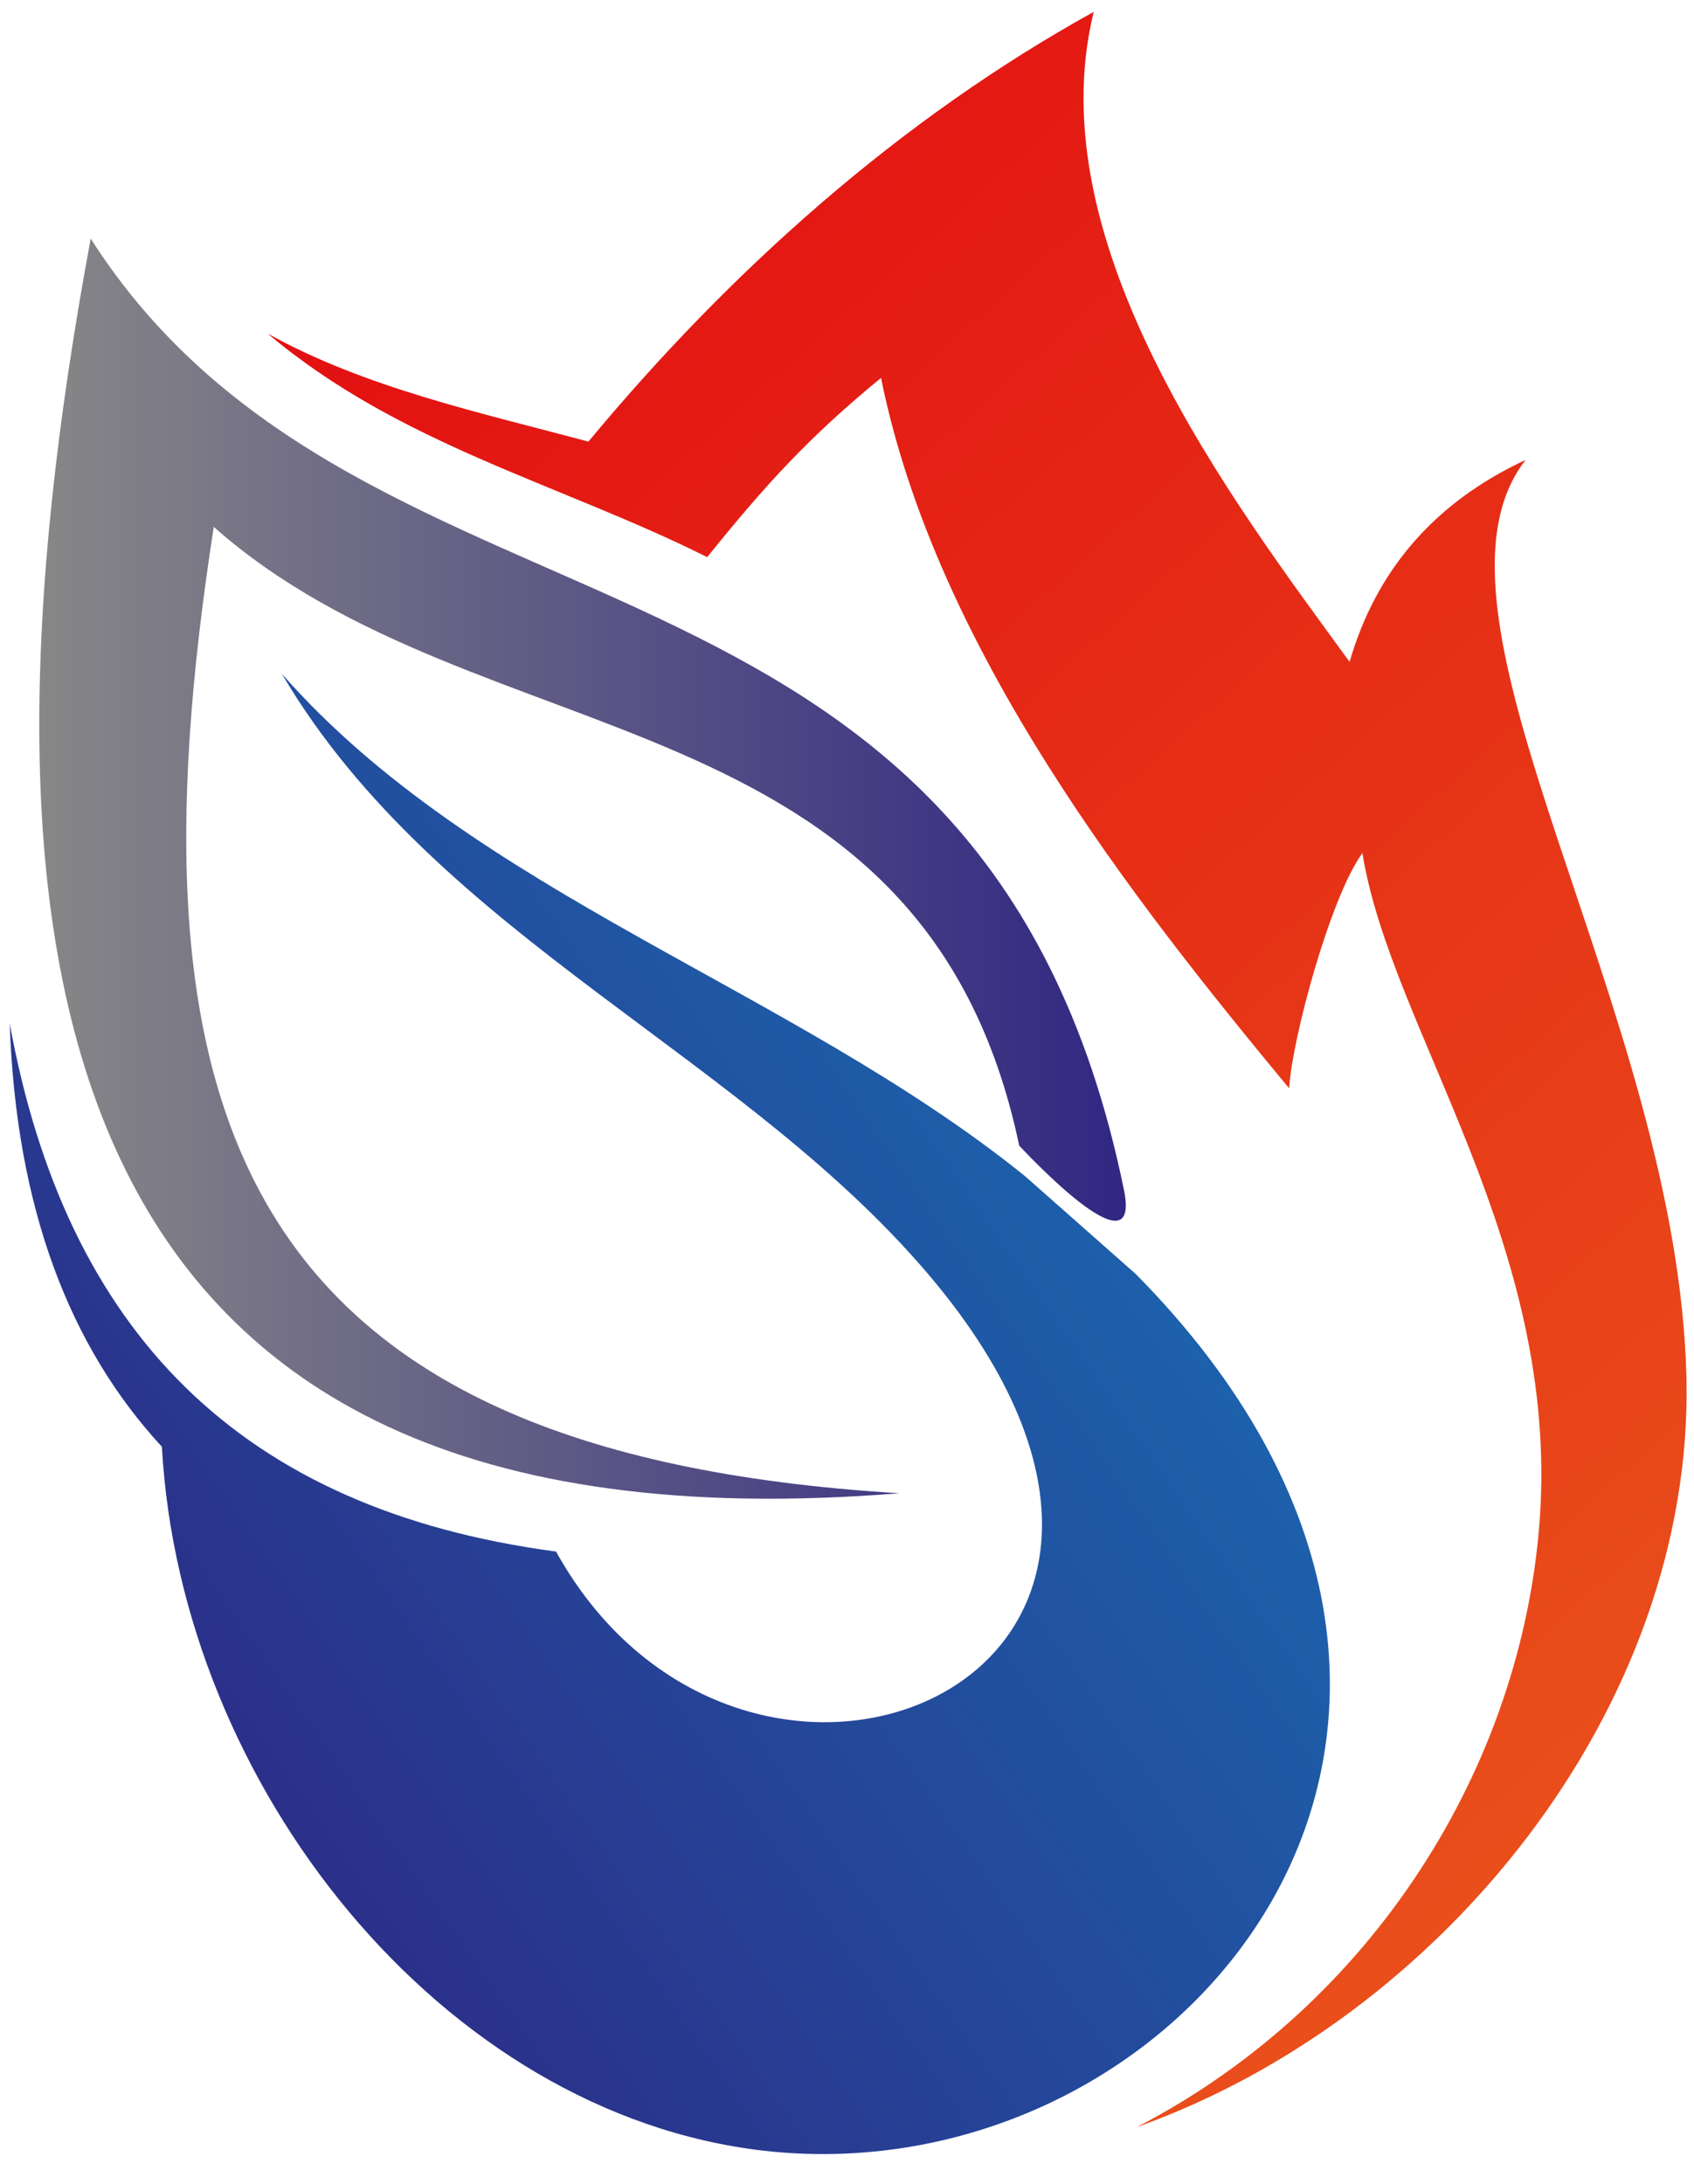
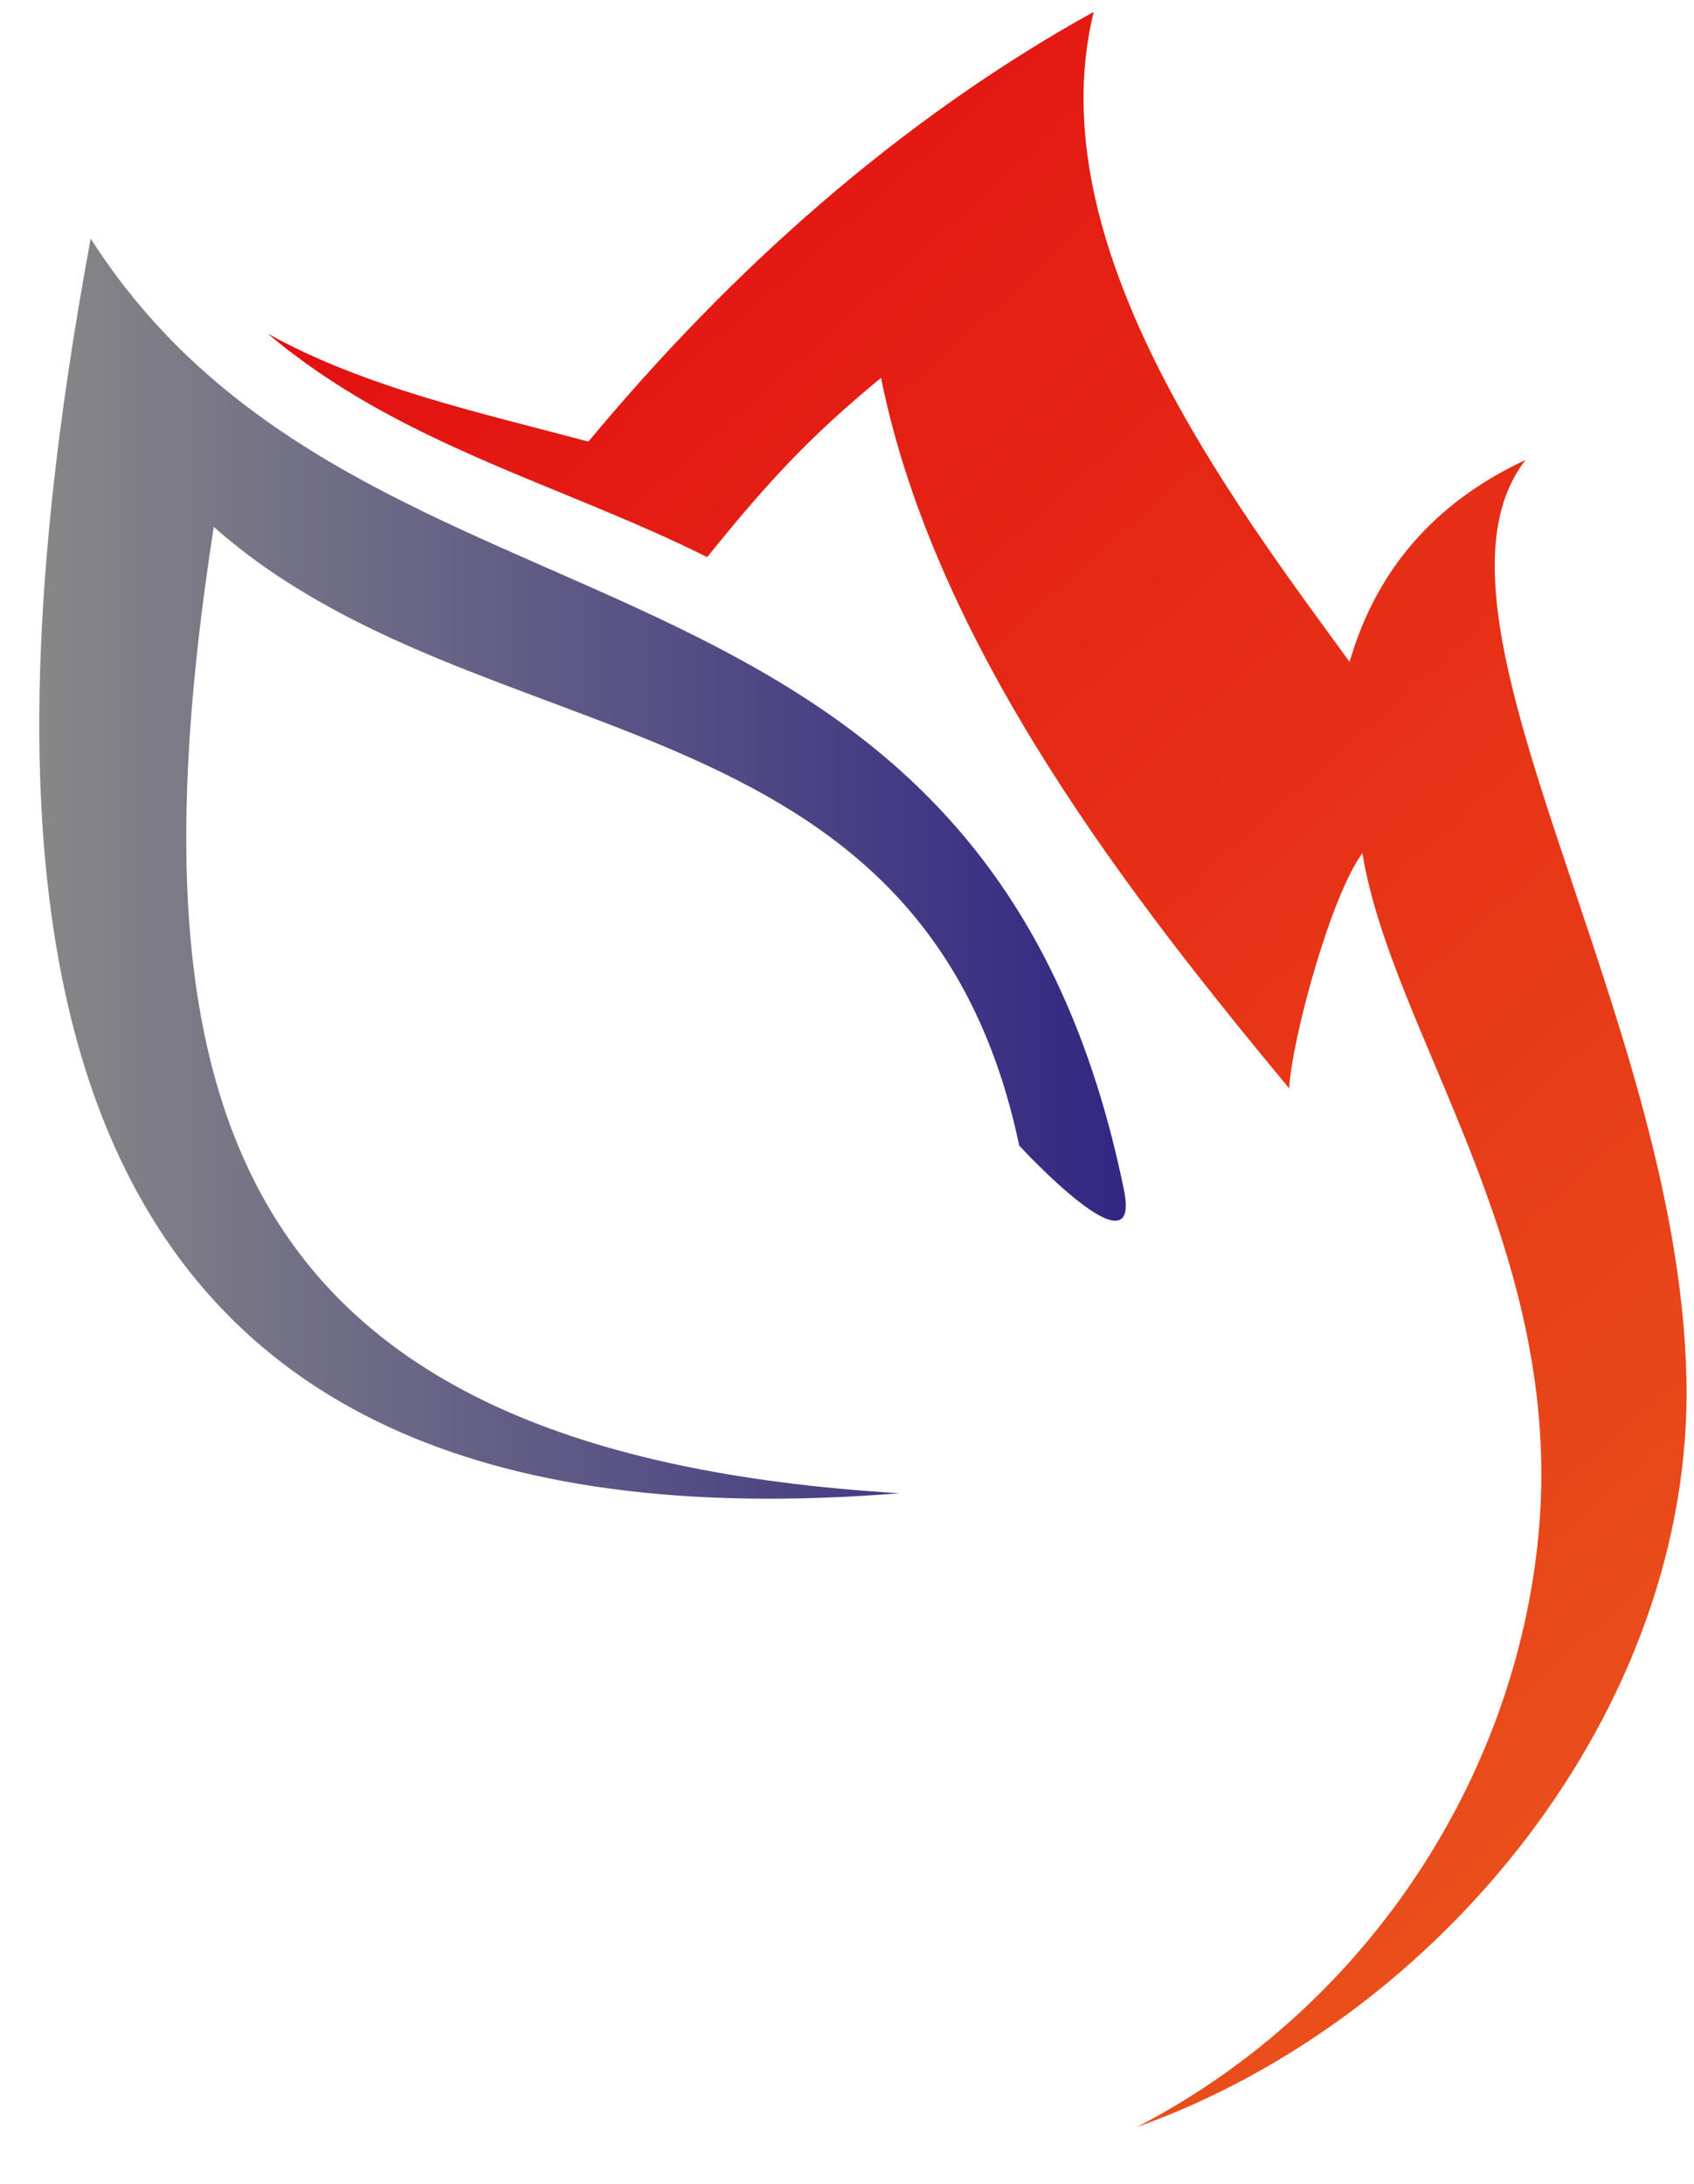
<svg xmlns="http://www.w3.org/2000/svg" version="1.1" viewBox="0 0 156.9 202.3">
  <defs>
    <style>
      .cls-1 {
        fill: url(#linear-gradient);
      }

      .cls-2 {
        fill: url(#Unbenannter_Verlauf_14);
      }

      .cls-3 {
        fill: url(#Unbenannter_Verlauf_16);
      }

      .cls-3, .cls-4 {
        fill-rule: evenodd;
      }

      .cls-4 {
        fill: #040000;
        opacity: .3;
      }
    </style>
    <linearGradient id="Unbenannter_Verlauf_16" data-name="Unbenannter Verlauf 16" x1="-.4" y1="25.5" x2="158.6" y2="188" gradientTransform="translate(6.1 -38) rotate(2.5)" gradientUnits="userSpaceOnUse">
      <stop offset="0" stop-color="#e1000f" />
      <stop offset="1" stop-color="#e94e1b" />
    </linearGradient>
    <linearGradient id="Unbenannter_Verlauf_14" data-name="Unbenannter Verlauf 14" x1="3.7" y1="80.5" x2="104.2" y2="80.5" gradientUnits="userSpaceOnUse">
      <stop offset="0" stop-color="#878787" />
      <stop offset="1" stop-color="#312783" />
    </linearGradient>
    <linearGradient id="linear-gradient" x1="122.8" y1="86.5" x2="-.3" y2="172" gradientUnits="userSpaceOnUse">
      <stop offset="0" stop-color="#1870b6" />
      <stop offset="1" stop-color="#2f2481" />
    </linearGradient>
  </defs>
  <g>
    <g id="Ebene_1">
-       <path class="cls-3" d="M126.2,79c-2.9,3.9-6.5,17-6.8,21.8-14.4-17.4-32.7-40.6-37.8-65.8-6.7,5.5-10.7,9.9-16.1,16.6-13.6-6.8-28.5-10.4-40.7-20.7,9,5,19.6,7.3,29.7,10,13.2-15.9,28.9-29.9,46.8-39.8-5.3,21.6,13,45.5,23.7,60.2,2.4-8.3,7.7-14.7,16.3-18.7-11.2,14.4,14.1,50.8,14.9,85,.7,30.6-22.8,59.4-50.9,69.4,21.8-11.3,35.6-33.3,37.3-56.1,1.9-25.8-13.7-45.4-16.4-61.8h0Z" />
-       <path class="cls-4" d="M44.6,148.7c-8.4-.3-21.2-3-28.8-7.4-.3-2-.7-5.3-.8-7.3,7.4,6.8,20.6,12.4,29.6,14.7h0Z" />
+       <path class="cls-3" d="M126.2,79c-2.9,3.9-6.5,17-6.8,21.8-14.4-17.4-32.7-40.6-37.8-65.8-6.7,5.5-10.7,9.9-16.1,16.6-13.6-6.8-28.5-10.4-40.7-20.7,9,5,19.6,7.3,29.7,10,13.2-15.9,28.9-29.9,46.8-39.8-5.3,21.6,13,45.5,23.7,60.2,2.4-8.3,7.7-14.7,16.3-18.7-11.2,14.4,14.1,50.8,14.9,85,.7,30.6-22.8,59.4-50.9,69.4,21.8-11.3,35.6-33.3,37.3-56.1,1.9-25.8-13.7-45.4-16.4-61.8Z" />
      <path class="cls-2" d="M8.4,22.1C-3.8,87.9,2.9,144.8,83.3,138.3c-61.3-3.7-72-34.9-63.5-89.5,24.6,21.8,65.7,15,74.6,57.3,0,0,11.4,12.4,9.7,4.1C91,46.3,34,62.2,8.4,22.1Z" />
-       <path class="cls-1" d="M105.2,118c0-.8,0,.7,0,0,0,0-11.2-9.9-10.3-9.1-21.6-17.4-50.9-26.1-68.8-46.5,14.5,24.6,43.3,35.4,60.7,56.6,30.1,36.8-17.8,56.2-35.3,24.7-29.3-3.9-45.4-20.4-50.6-48.9.6,17.2,5.6,30,14.1,39.2,1.7,31.3,25.9,61.8,55.8,65.2,39.3,4.4,75.1-40,34.4-81.2Z" />
    </g>
  </g>
</svg>